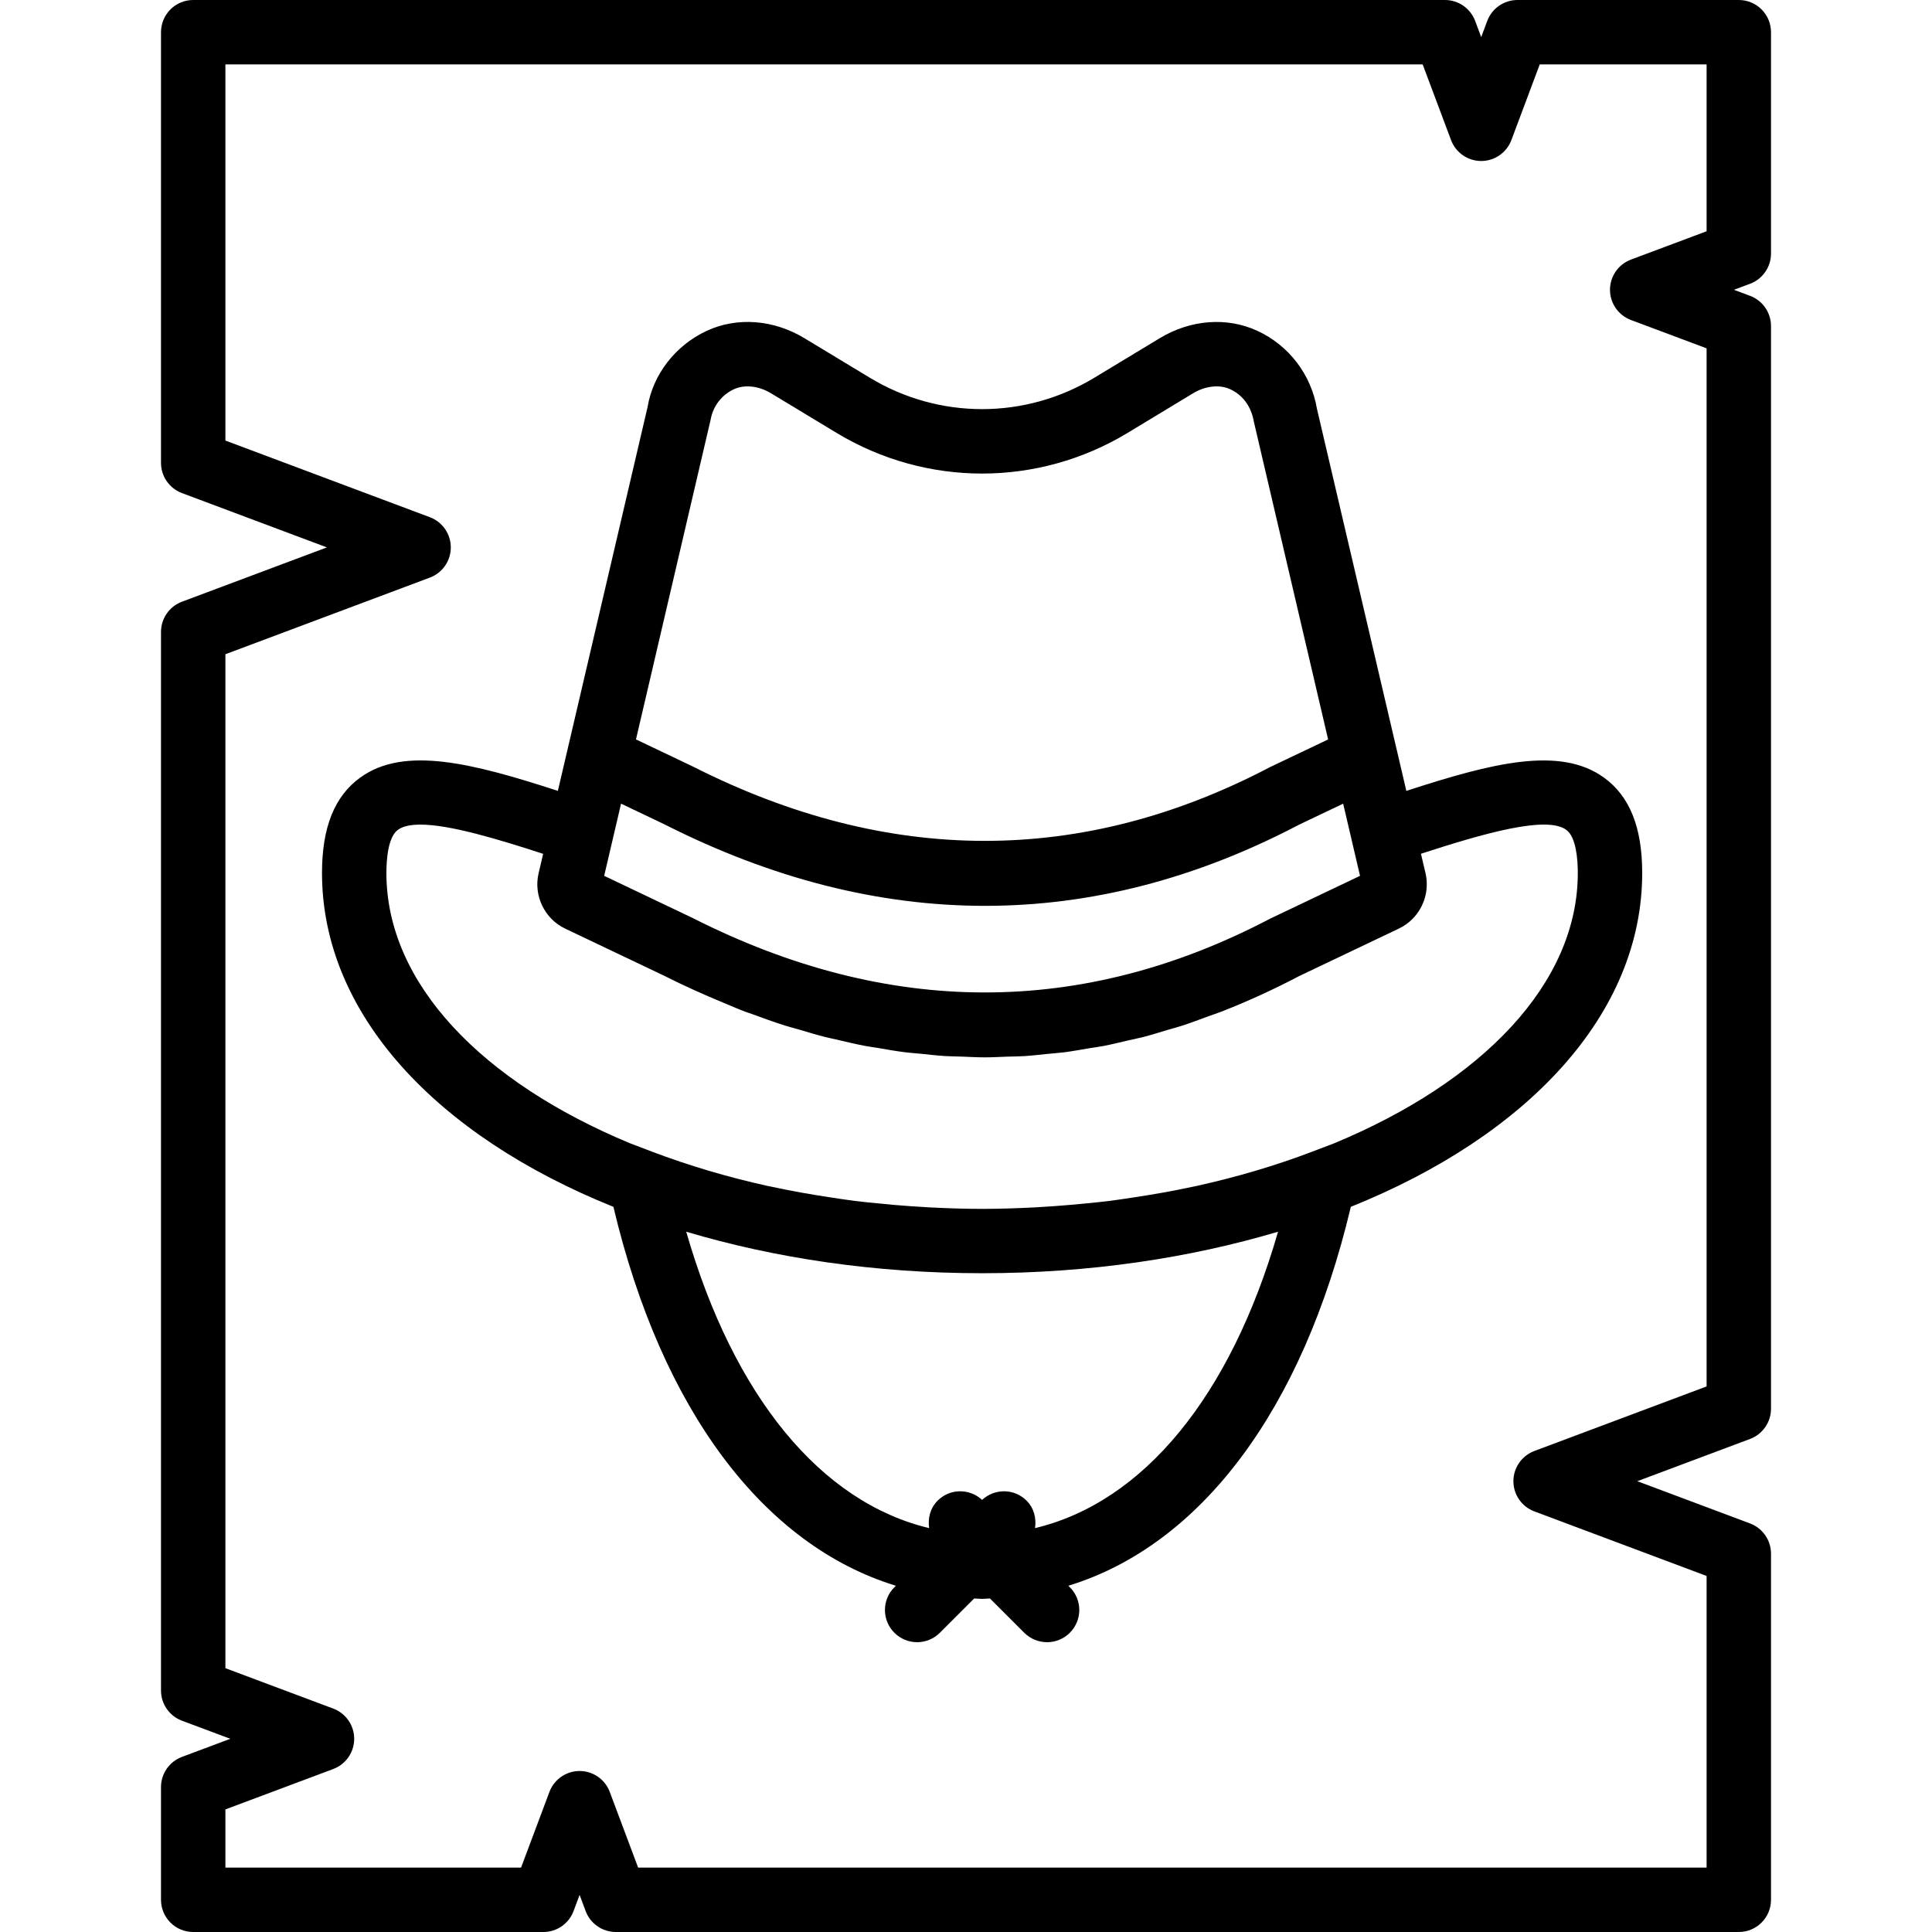
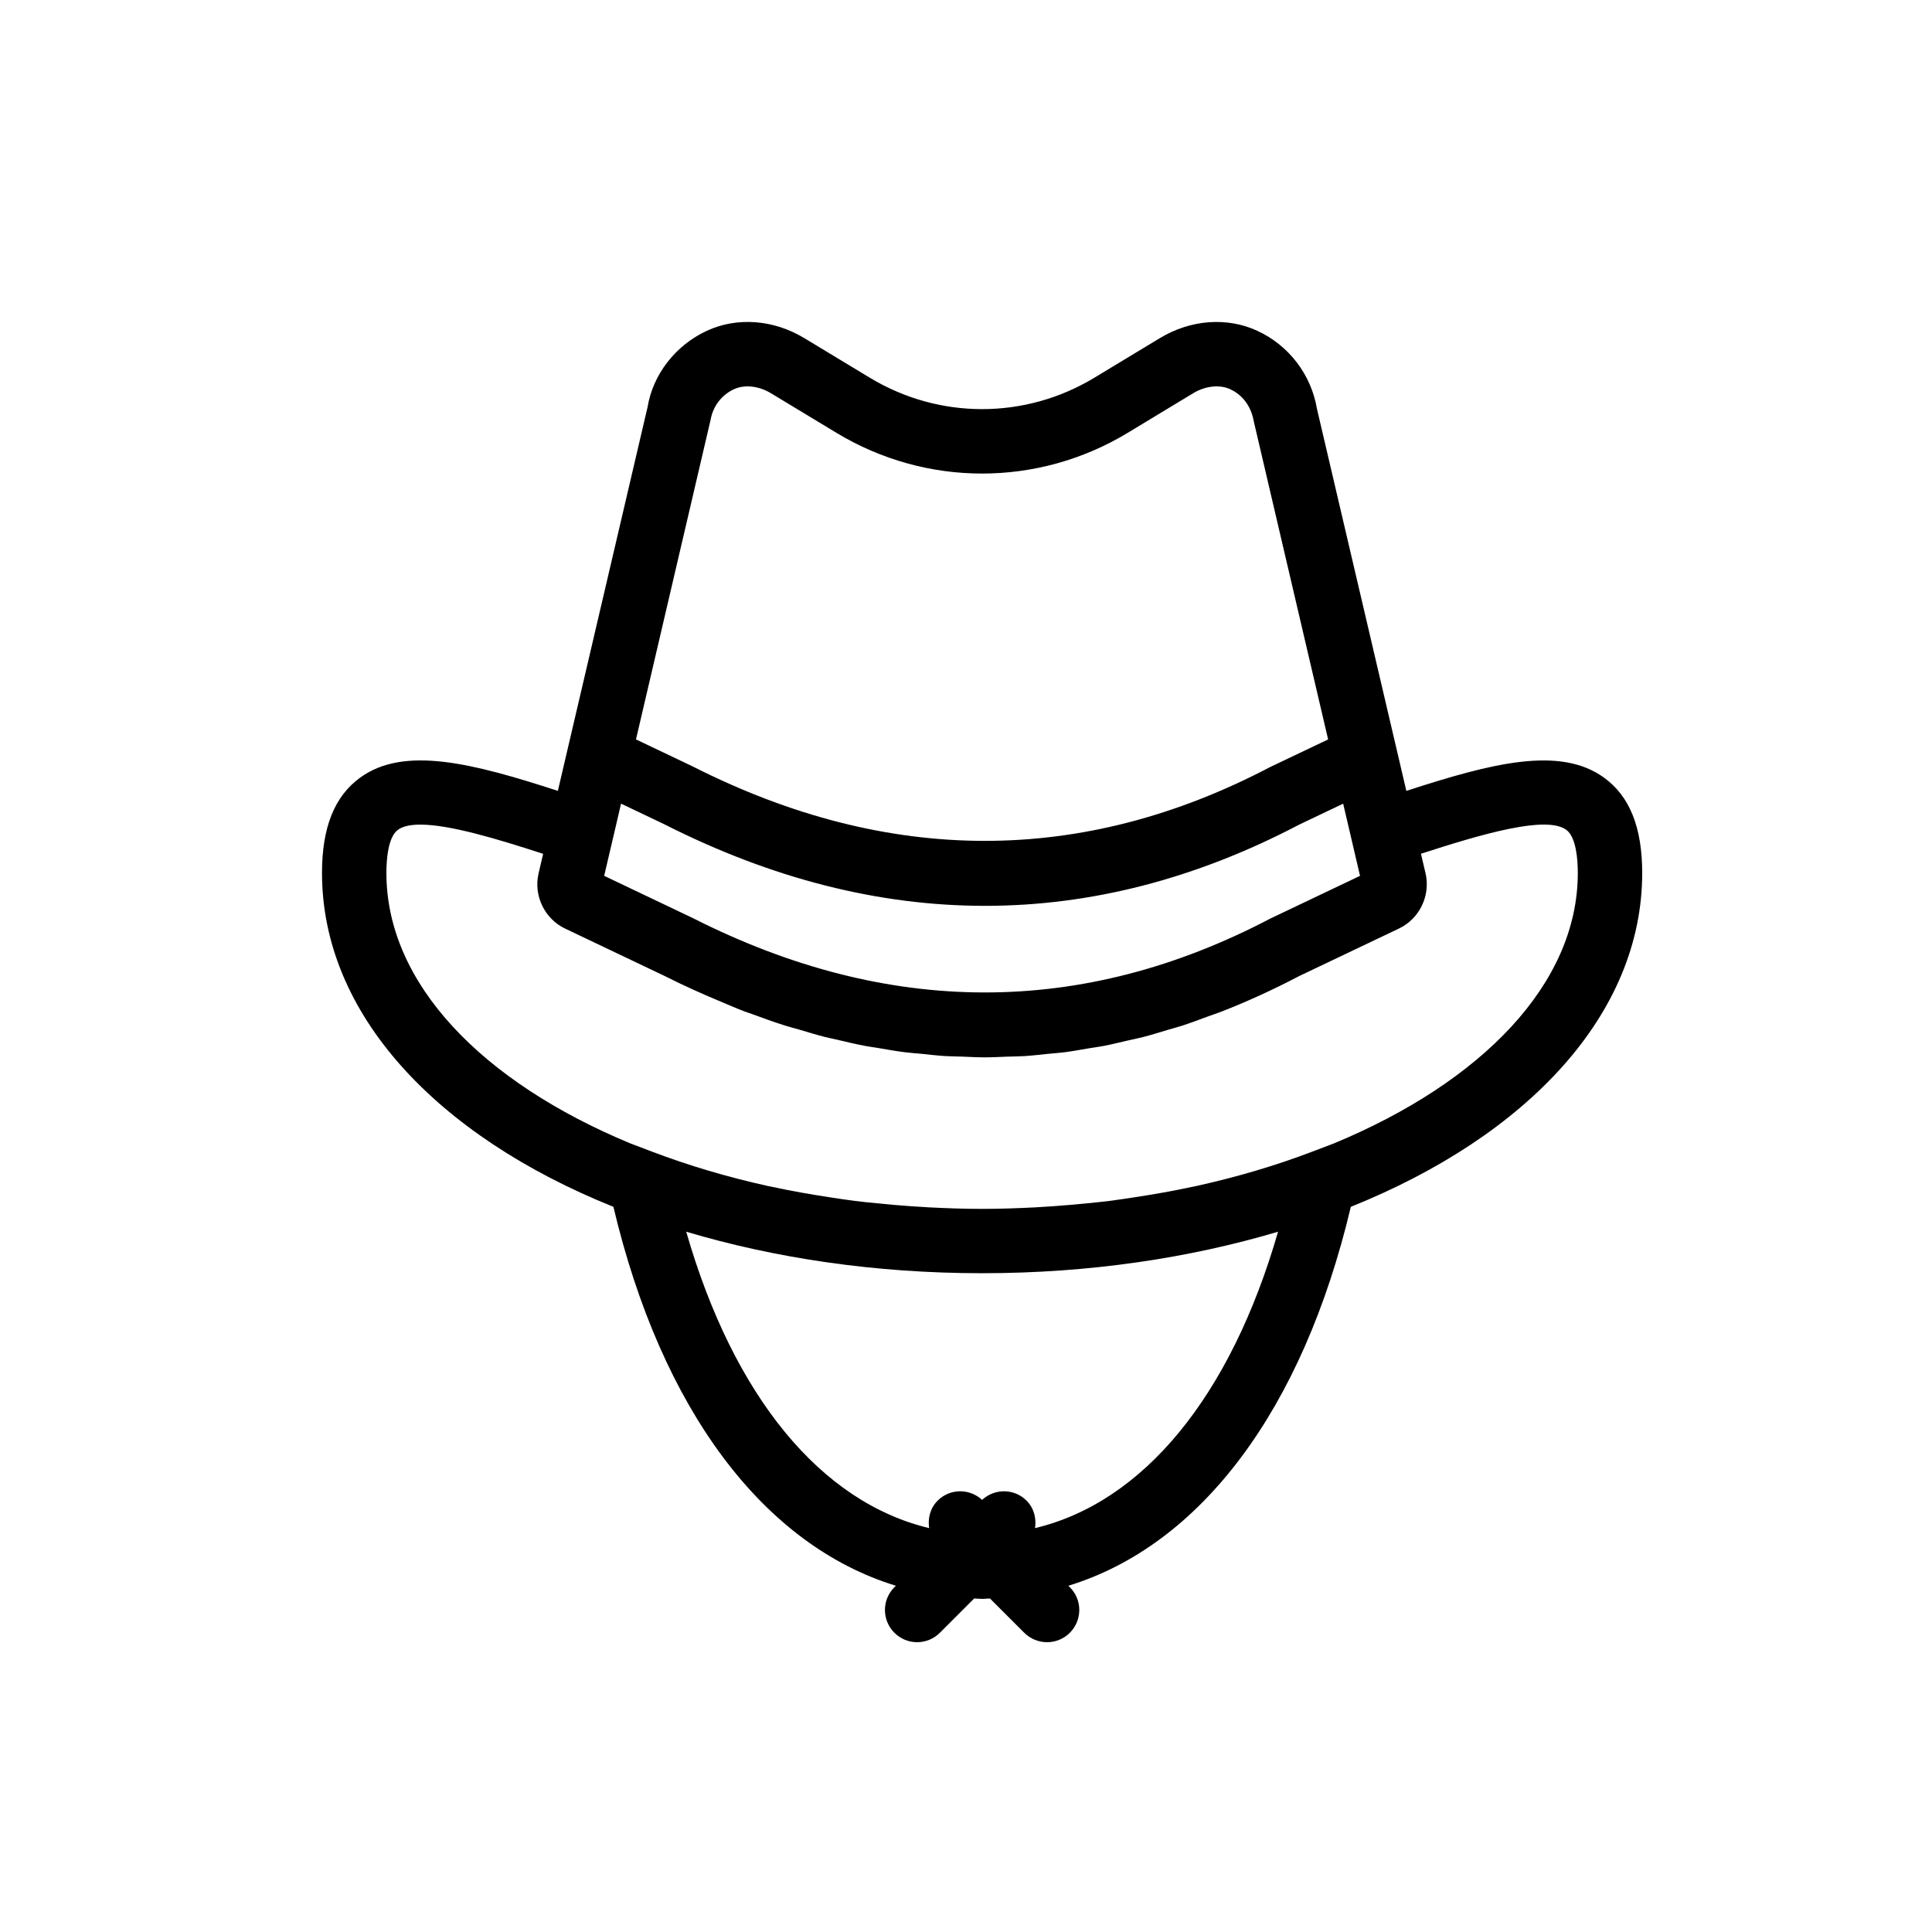
<svg xmlns="http://www.w3.org/2000/svg" fill="#000000" height="800px" width="800px" version="1.1" id="Capa_1" viewBox="0 0 60 60" xml:space="preserve">
  <g>
-     <path d="M55,7.875V1c0-0.552-0.447-1-1-1h-6.875c-0.417,0-0.79,0.259-0.937,0.649L46,1.152l-0.188-0.503   C45.665,0.259,45.292,0,44.875,0H6C5.447,0,5,0.448,5,1v13.375c0,0.417,0.259,0.79,0.648,0.937L10.152,17l-4.504,1.688   C5.259,18.835,5,19.208,5,19.625V52.5c0,0.417,0.259,0.79,0.648,0.937L7.152,54l-1.504,0.563C5.259,54.71,5,55.083,5,55.5V59   c0,0.552,0.447,1,1,1h10.875c0.417,0,0.79-0.259,0.937-0.649L18,58.848l0.188,0.503c0.146,0.39,0.52,0.649,0.937,0.649H54   c0.553,0,1-0.448,1-1V48.25c0-0.417-0.259-0.79-0.648-0.937L50.848,46l3.504-1.313C54.741,44.54,55,44.167,55,43.75V10.125   c0-0.417-0.259-0.79-0.648-0.937L53.848,9l0.504-0.188C54.741,8.665,55,8.292,55,7.875z M53,7.182l-2.352,0.881   C50.259,8.21,50,8.583,50,9s0.259,0.79,0.648,0.937L53,10.818v32.239l-5.352,2.006C47.259,45.21,47,45.583,47,46   s0.259,0.79,0.648,0.937L53,48.943V58H19.818l-0.882-2.351C18.79,55.259,18.417,55,18,55s-0.79,0.259-0.937,0.649L16.182,58H7   v-1.807l3.352-1.256C10.741,54.79,11,54.417,11,54s-0.259-0.79-0.648-0.937L7,51.807V20.318l6.352-2.381   C13.741,17.79,14,17.417,14,17s-0.259-0.79-0.648-0.937L7,13.682V2h37.182l0.882,2.351C45.21,4.741,45.583,5,46,5   s0.79-0.259,0.937-0.649L47.818,2H53V7.182z" />
    <path d="M43.675,24.562l-0.113-0.485l0,0L40.9,12.7c-0.179-1.065-0.871-1.973-1.852-2.426c-0.941-0.436-2.075-0.35-3.031,0.229   l-2.03,1.227c-2.15,1.301-4.824,1.301-6.975,0l-2.03-1.227c-0.957-0.58-2.091-0.665-3.031-0.23   c-0.98,0.454-1.673,1.361-1.839,2.364l-2.787,11.924c-2.656-0.863-4.77-1.403-6.136-0.414C10.389,24.725,10,25.694,10,27.111   c0,4.379,3.557,8.16,9.05,10.368c1.497,6.316,4.665,10.509,8.772,11.768l-0.046,0.046c-0.391,0.39-0.391,1.023,0,1.414   C27.971,50.902,28.227,51,28.482,51s0.512-0.098,0.707-0.293l1.065-1.065c0.082,0.002,0.162,0.013,0.245,0.013   s0.163-0.011,0.245-0.013l1.065,1.065C32.006,50.902,32.262,51,32.518,51s0.512-0.098,0.707-0.293c0.391-0.391,0.391-1.024,0-1.414   l-0.046-0.046c4.106-1.259,7.275-5.452,8.772-11.768C47.443,35.271,51,31.49,51,27.111c0-1.417-0.389-2.386-1.189-2.963   C48.441,23.159,46.329,23.698,43.675,24.562z M41.768,25.193L41.768,25.193l0.469,2.007l-2.788,1.328   c-5.837,3.063-11.862,3.059-17.934-0.017L18.763,27.2l0.47-2.007l-0.001,0l0.055-0.235l1.347,0.642   c3.333,1.689,6.66,2.532,9.956,2.532c3.292,0,6.553-0.841,9.754-2.521l1.369-0.652L41.768,25.193z M22.791,12.089   c0.331-0.154,0.773-0.106,1.156,0.126l2.03,1.227c2.791,1.687,6.256,1.686,9.045,0l2.03-1.228c0.191-0.116,0.398-0.186,0.598-0.207   c0.199-0.022,0.393,0.005,0.558,0.082c0.381,0.176,0.649,0.528,0.731,1.004l2.307,9.871l-1.798,0.856   c-5.835,3.063-11.861,3.06-17.934-0.017l-1.763-0.84l2.319-9.933C22.142,12.618,22.41,12.265,22.791,12.089z M32.144,47.457   c0.045-0.303-0.031-0.62-0.264-0.854c-0.381-0.381-0.987-0.384-1.38-0.023c-0.392-0.361-0.999-0.358-1.38,0.023   c-0.233,0.233-0.31,0.551-0.264,0.854c-3.365-0.804-6.072-4.09-7.545-9.205c2.753,0.82,5.861,1.289,9.19,1.289   s6.437-0.47,9.19-1.289C38.216,43.367,35.509,46.653,32.144,47.457z M48.641,25.77C48.953,25.995,49,26.707,49,27.111   c0,3.444-2.989,6.495-7.568,8.396l-0.678,0.258c-1.133,0.432-2.334,0.787-3.584,1.064c-0.056,0.012-0.114,0.023-0.171,0.035   c-0.57,0.123-1.153,0.225-1.741,0.315c-0.268,0.04-0.533,0.083-0.805,0.117c-0.223,0.028-0.45,0.049-0.675,0.072   c-0.347,0.035-0.696,0.066-1.049,0.091c-0.188,0.013-0.376,0.026-0.565,0.036c-0.549,0.028-1.102,0.048-1.663,0.048   s-1.115-0.02-1.663-0.048c-0.189-0.01-0.377-0.023-0.565-0.036c-0.353-0.024-0.702-0.055-1.049-0.091   c-0.225-0.023-0.452-0.044-0.675-0.072c-0.272-0.034-0.538-0.077-0.805-0.117c-0.588-0.09-1.17-0.192-1.74-0.315   c-0.057-0.012-0.115-0.023-0.172-0.035c-1.25-0.277-2.451-0.633-3.584-1.064l-0.678-0.258C14.989,33.606,12,30.555,12,27.111   c0-0.404,0.047-1.116,0.359-1.341c0.155-0.113,0.396-0.161,0.697-0.161c0.902,0,2.362,0.435,3.812,0.908l-0.143,0.61   c-0.159,0.688,0.188,1.408,0.825,1.711l3.083,1.468c0.603,0.305,1.205,0.574,1.807,0.824c0.23,0.096,0.46,0.197,0.69,0.284   c0.075,0.029,0.15,0.051,0.225,0.078c0.341,0.126,0.682,0.249,1.022,0.357c0.151,0.048,0.301,0.085,0.452,0.129   c0.265,0.078,0.53,0.16,0.794,0.227c0.117,0.03,0.233,0.05,0.349,0.078c0.299,0.071,0.597,0.142,0.895,0.199   c0.124,0.024,0.248,0.038,0.372,0.059c0.29,0.05,0.58,0.102,0.87,0.138c0.161,0.021,0.322,0.03,0.484,0.046   c0.252,0.026,0.504,0.056,0.756,0.072c0.175,0.011,0.35,0.01,0.525,0.017c0.237,0.009,0.475,0.023,0.712,0.023   c0.001,0,0.002,0,0.003,0c0.231,0,0.462-0.014,0.693-0.022c0.179-0.006,0.358-0.006,0.537-0.017   c0.237-0.015,0.473-0.044,0.71-0.068c0.173-0.018,0.347-0.028,0.52-0.05c0.251-0.032,0.501-0.079,0.751-0.121   c0.158-0.027,0.317-0.046,0.475-0.076c0.24-0.046,0.479-0.107,0.719-0.162c0.168-0.039,0.336-0.07,0.504-0.114   c0.257-0.066,0.513-0.147,0.769-0.224c0.149-0.045,0.299-0.082,0.449-0.131c0.266-0.086,0.531-0.187,0.797-0.285   c0.139-0.051,0.278-0.095,0.417-0.149c0.807-0.315,1.612-0.683,2.412-1.103l3.105-1.479c0.159-0.076,0.301-0.178,0.42-0.299   c0.359-0.363,0.524-0.897,0.405-1.413l-0.143-0.61C46.068,25.885,48.022,25.321,48.641,25.77z" />
  </g>
</svg>